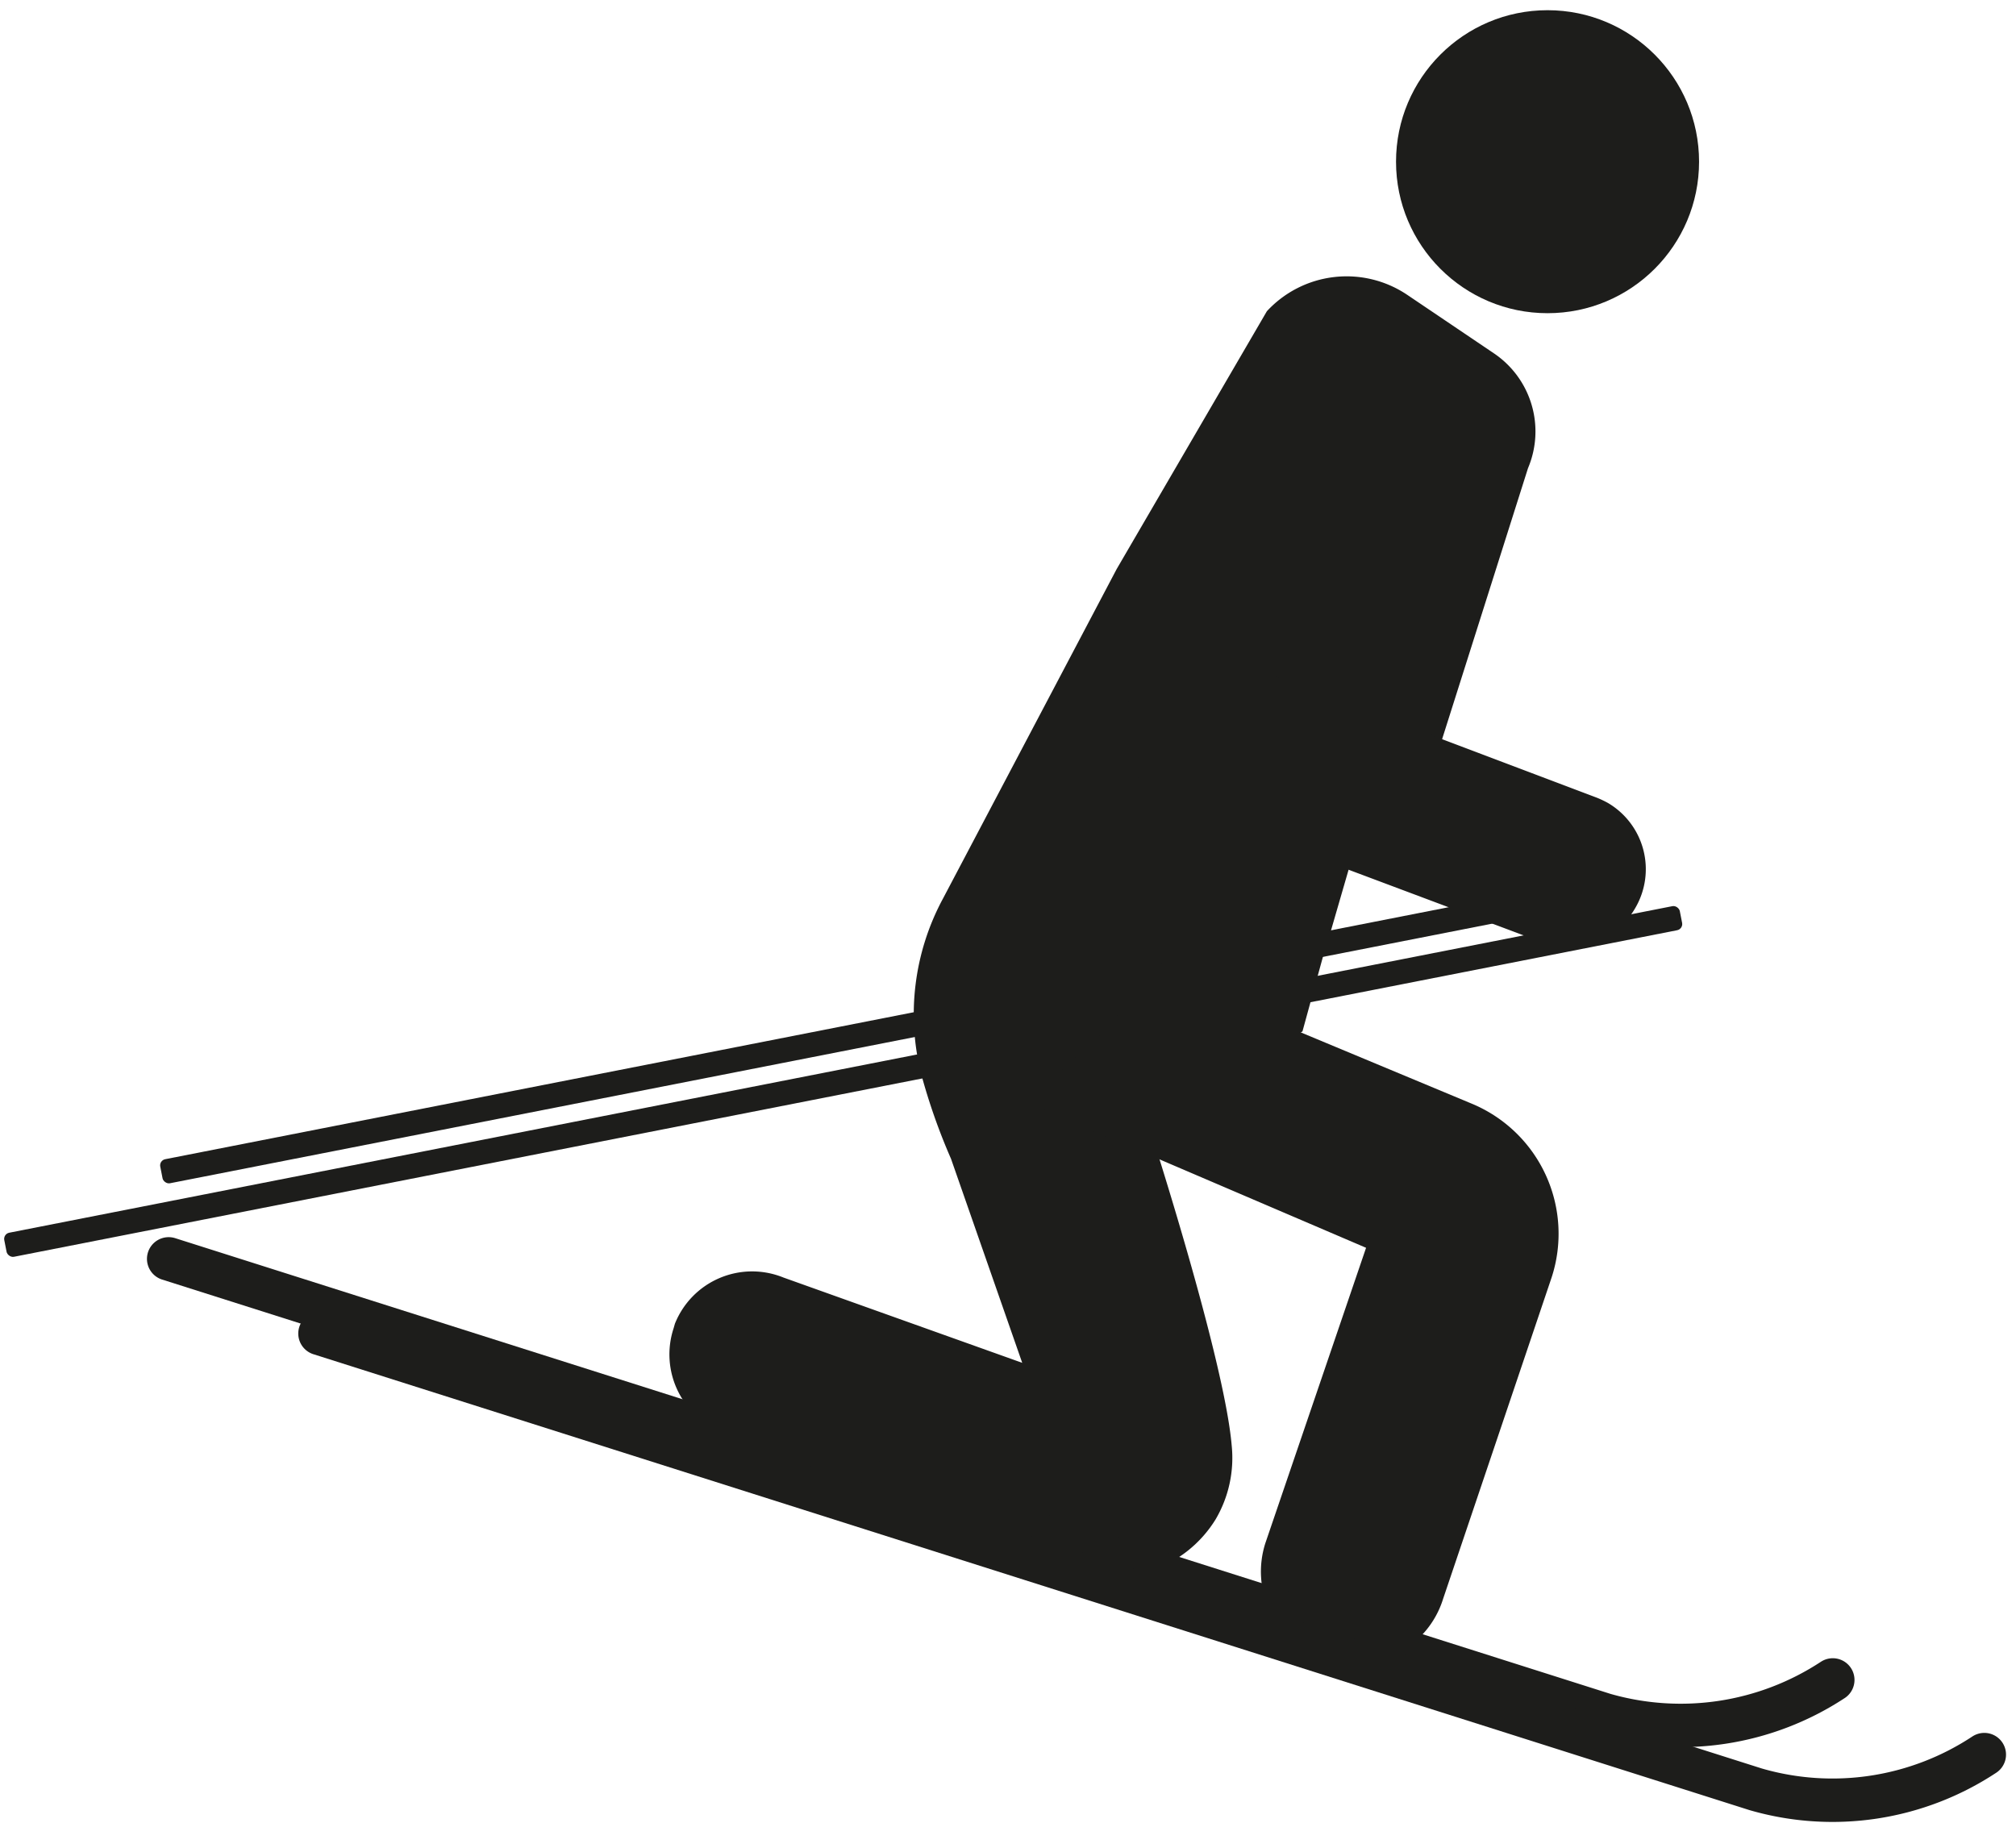
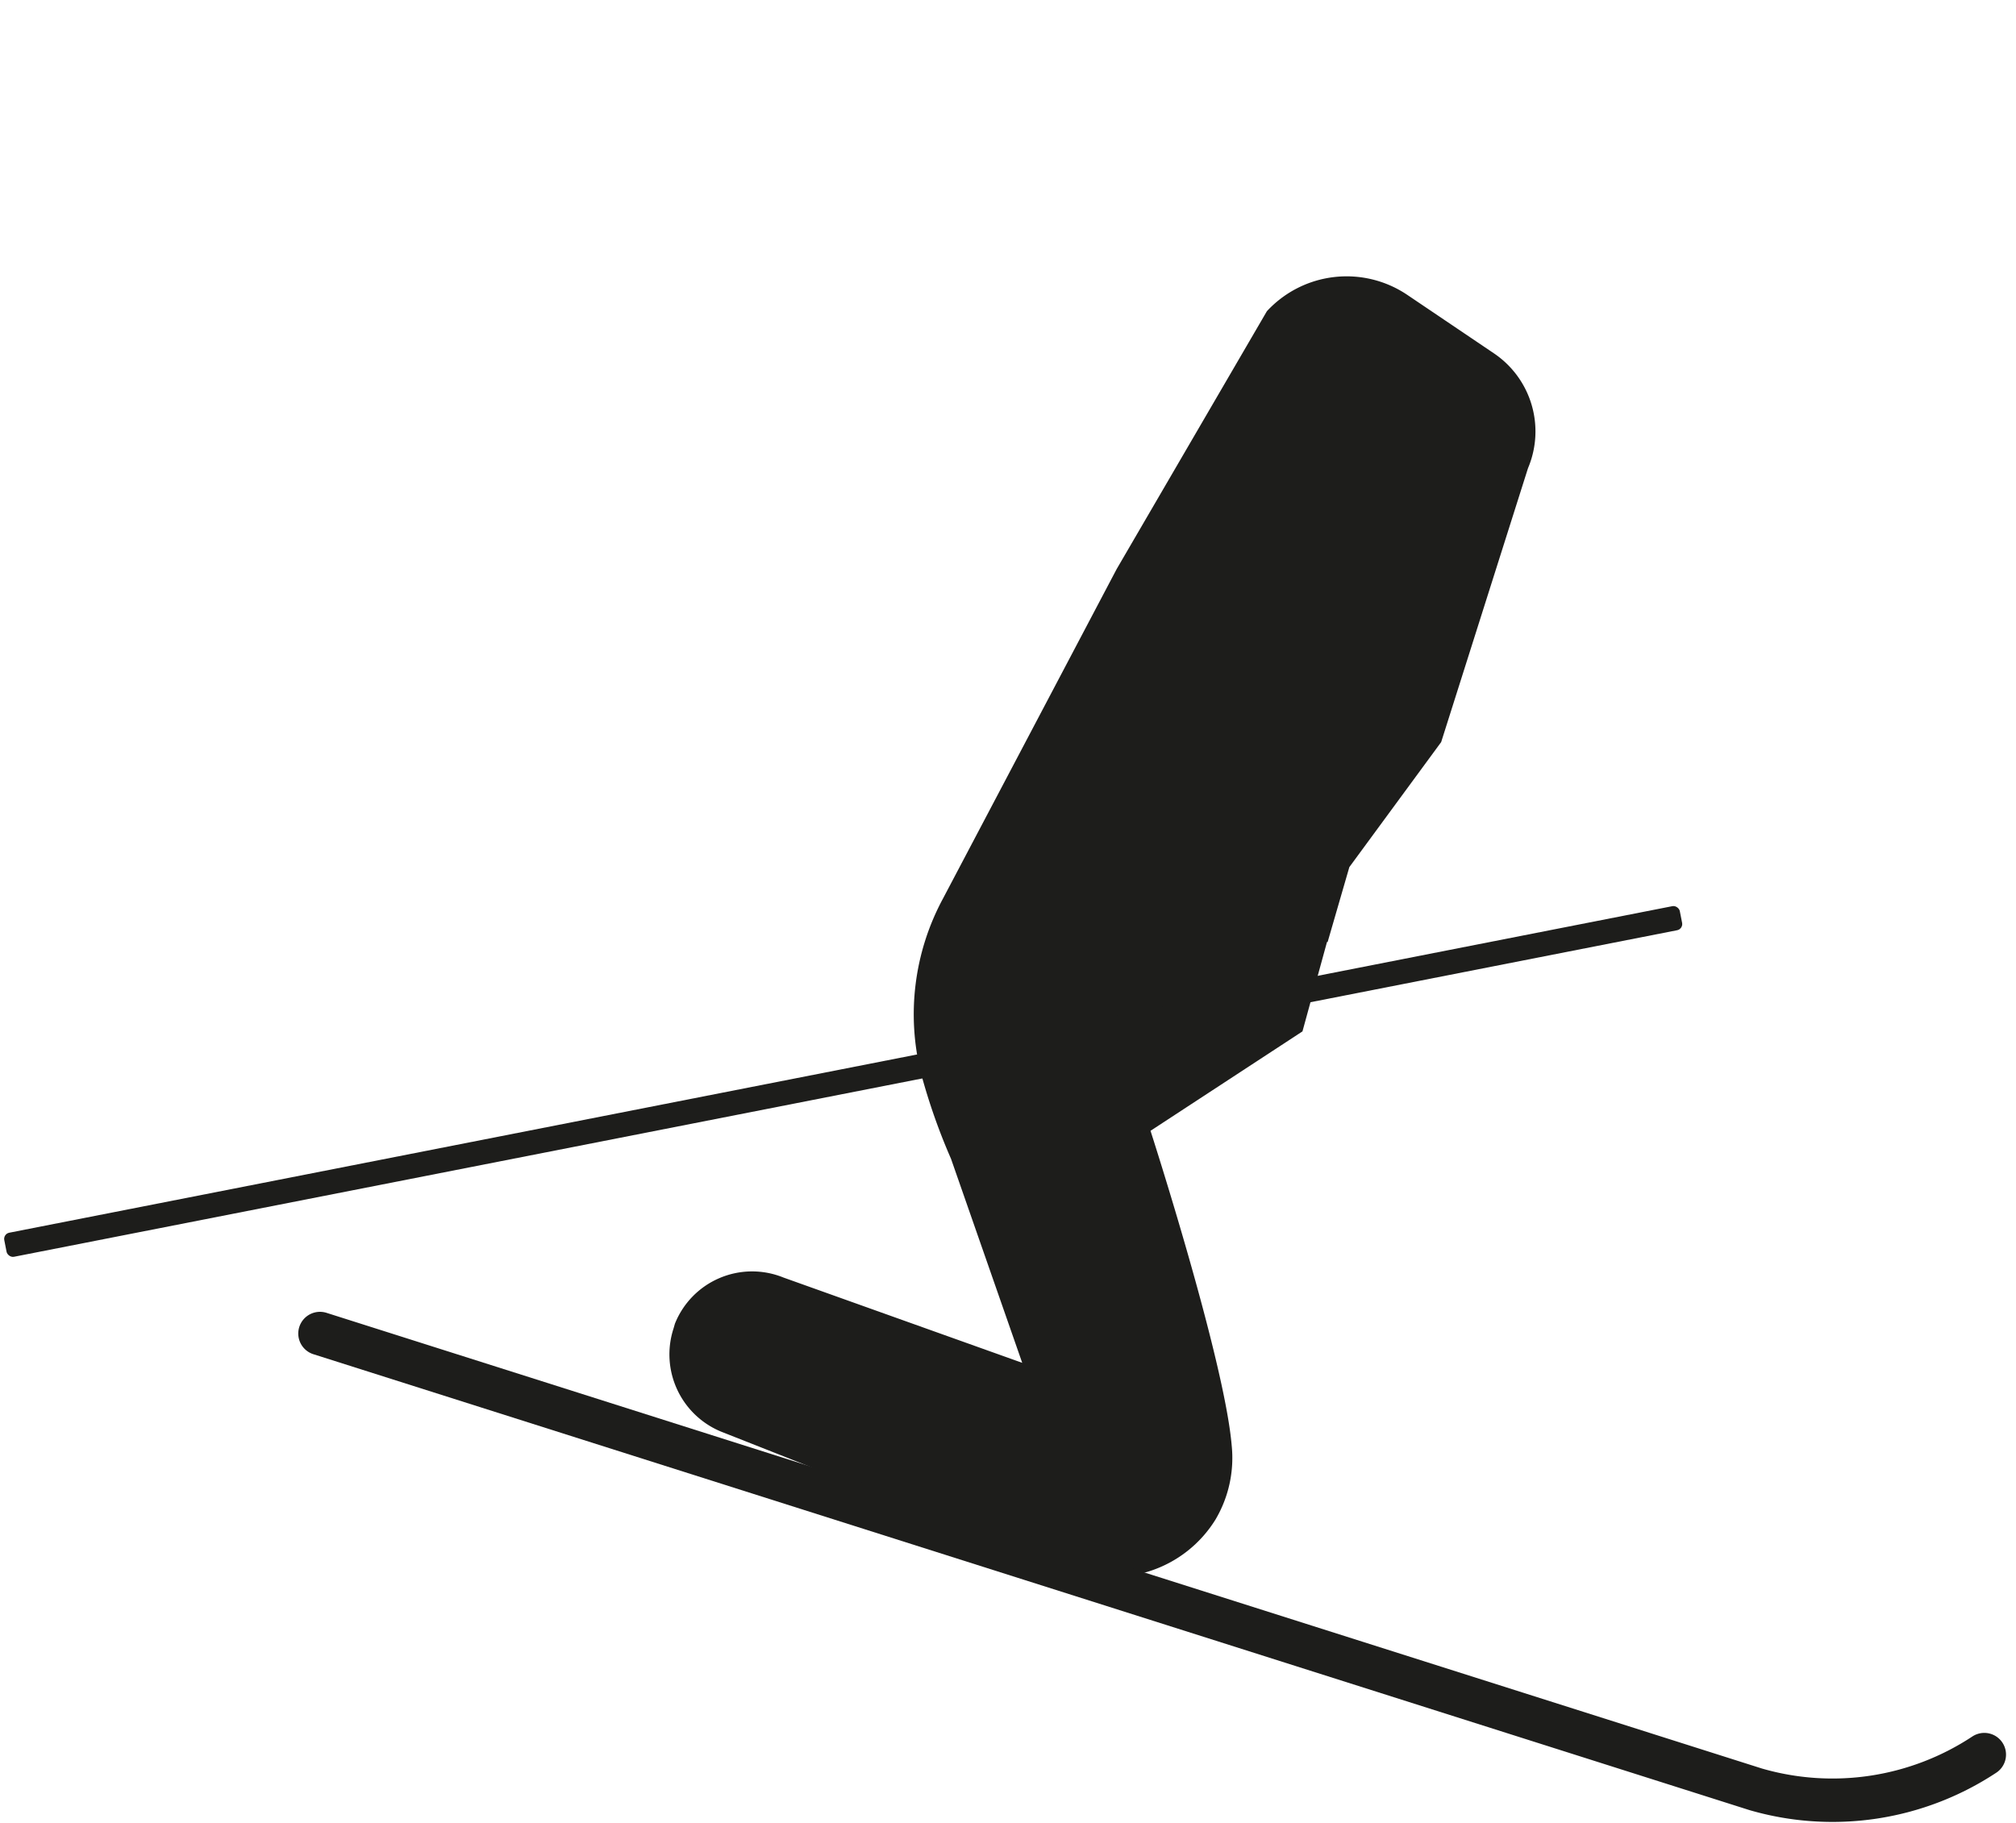
<svg xmlns="http://www.w3.org/2000/svg" viewBox="0 0 92.87 84">
  <defs>
    <style>.cls-1{fill:#1d1d1b;}.cls-2{fill:none;stroke:#1d1d1b;stroke-linecap:round;stroke-linejoin:round;stroke-width:2px;}</style>
  </defs>
  <g id="Livello_2" data-name="Livello 2">
    <g id="Raggruppa_22" data-name="Raggruppa 22">
      <g id="Raggruppa_18" data-name="Raggruppa 18">
-         <circle id="Ellisse_15" data-name="Ellisse 15" class="cls-1" cx="71.29" cy="7.45" r="6.98" />
-       </g>
+         </g>
      <g id="Raggruppa_19" data-name="Raggruppa 19">
        <path id="Tracciato_19" data-name="Tracciato 19" class="cls-1" d="M61.16,43.4l1-3.45,4.23-5.76,4-12.62a4.34,4.34,0,0,0-1.57-5.29l-4-2.7a5,5,0,0,0-6.46.76L51.44,26.22l-8,15.18a11.23,11.23,0,0,0-1,8.1,28,28,0,0,0,1.37,3.89l3.28,9.4-11-3.93a3.83,3.83,0,0,0-5,2.13h0l-.06.21h0A3.85,3.85,0,0,0,33.32,66l15.86,6.26A5.58,5.58,0,0,0,56,70h0a5.59,5.59,0,0,0,.74-3.4C56.4,62.62,53,52.1,53,52.1L60,47.52l1.13-4.12" />
      </g>
      <g id="Raggruppa_20" data-name="Raggruppa 20">
        <rect id="Rettangolo_112" data-name="Rettangolo 112" class="cls-1" x="-0.49" y="49.26" width="78.66" height="1.13" rx="0.29" transform="translate(-8.87 8.42) rotate(-11.11)" />
      </g>
      <g id="Raggruppa_21" data-name="Raggruppa 21">
-         <rect id="Rettangolo_113" data-name="Rettangolo 113" class="cls-1" x="6.79" y="46.83" width="68.75" height="1.13" rx="0.29" transform="translate(-8.36 8.82) rotate(-11.11)" />
-       </g>
-       <path id="Tracciato_20" data-name="Tracciato 20" class="cls-1" d="M54.12,37.07,71,43.4a3.56,3.56,0,0,0,4.34-1.58h0A3.54,3.54,0,0,0,74.08,37h0a4.59,4.59,0,0,0-.5-.24l-17-6.43A3.54,3.54,0,0,0,52,32.35a3.59,3.59,0,0,0-.16,2l0,.12A3.56,3.56,0,0,0,54.12,37.07Z" />
-       <path id="Tracciato_21" data-name="Tracciato 21" class="cls-1" d="M53.6,44.93l14.2,5.92a6.49,6.49,0,0,1,3.68,8l-5,14.81A4.27,4.27,0,0,1,61,76.43h0l-.16,0a4.31,4.31,0,0,1-2.55-5.33l4.64-13.61-15.6-6.68Z" />
-       <path id="Tracciato_22" data-name="Tracciato 22" class="cls-2" d="M7.77,58,73.9,79a12.76,12.76,0,0,0,10.53-1.6h0" />
+         </g>
      <path id="Tracciato_23" data-name="Tracciato 23" class="cls-2" d="M14.74,61.44l66.14,21a12.69,12.69,0,0,0,10.53-1.6h0" />
    </g>
  </g>
</svg>